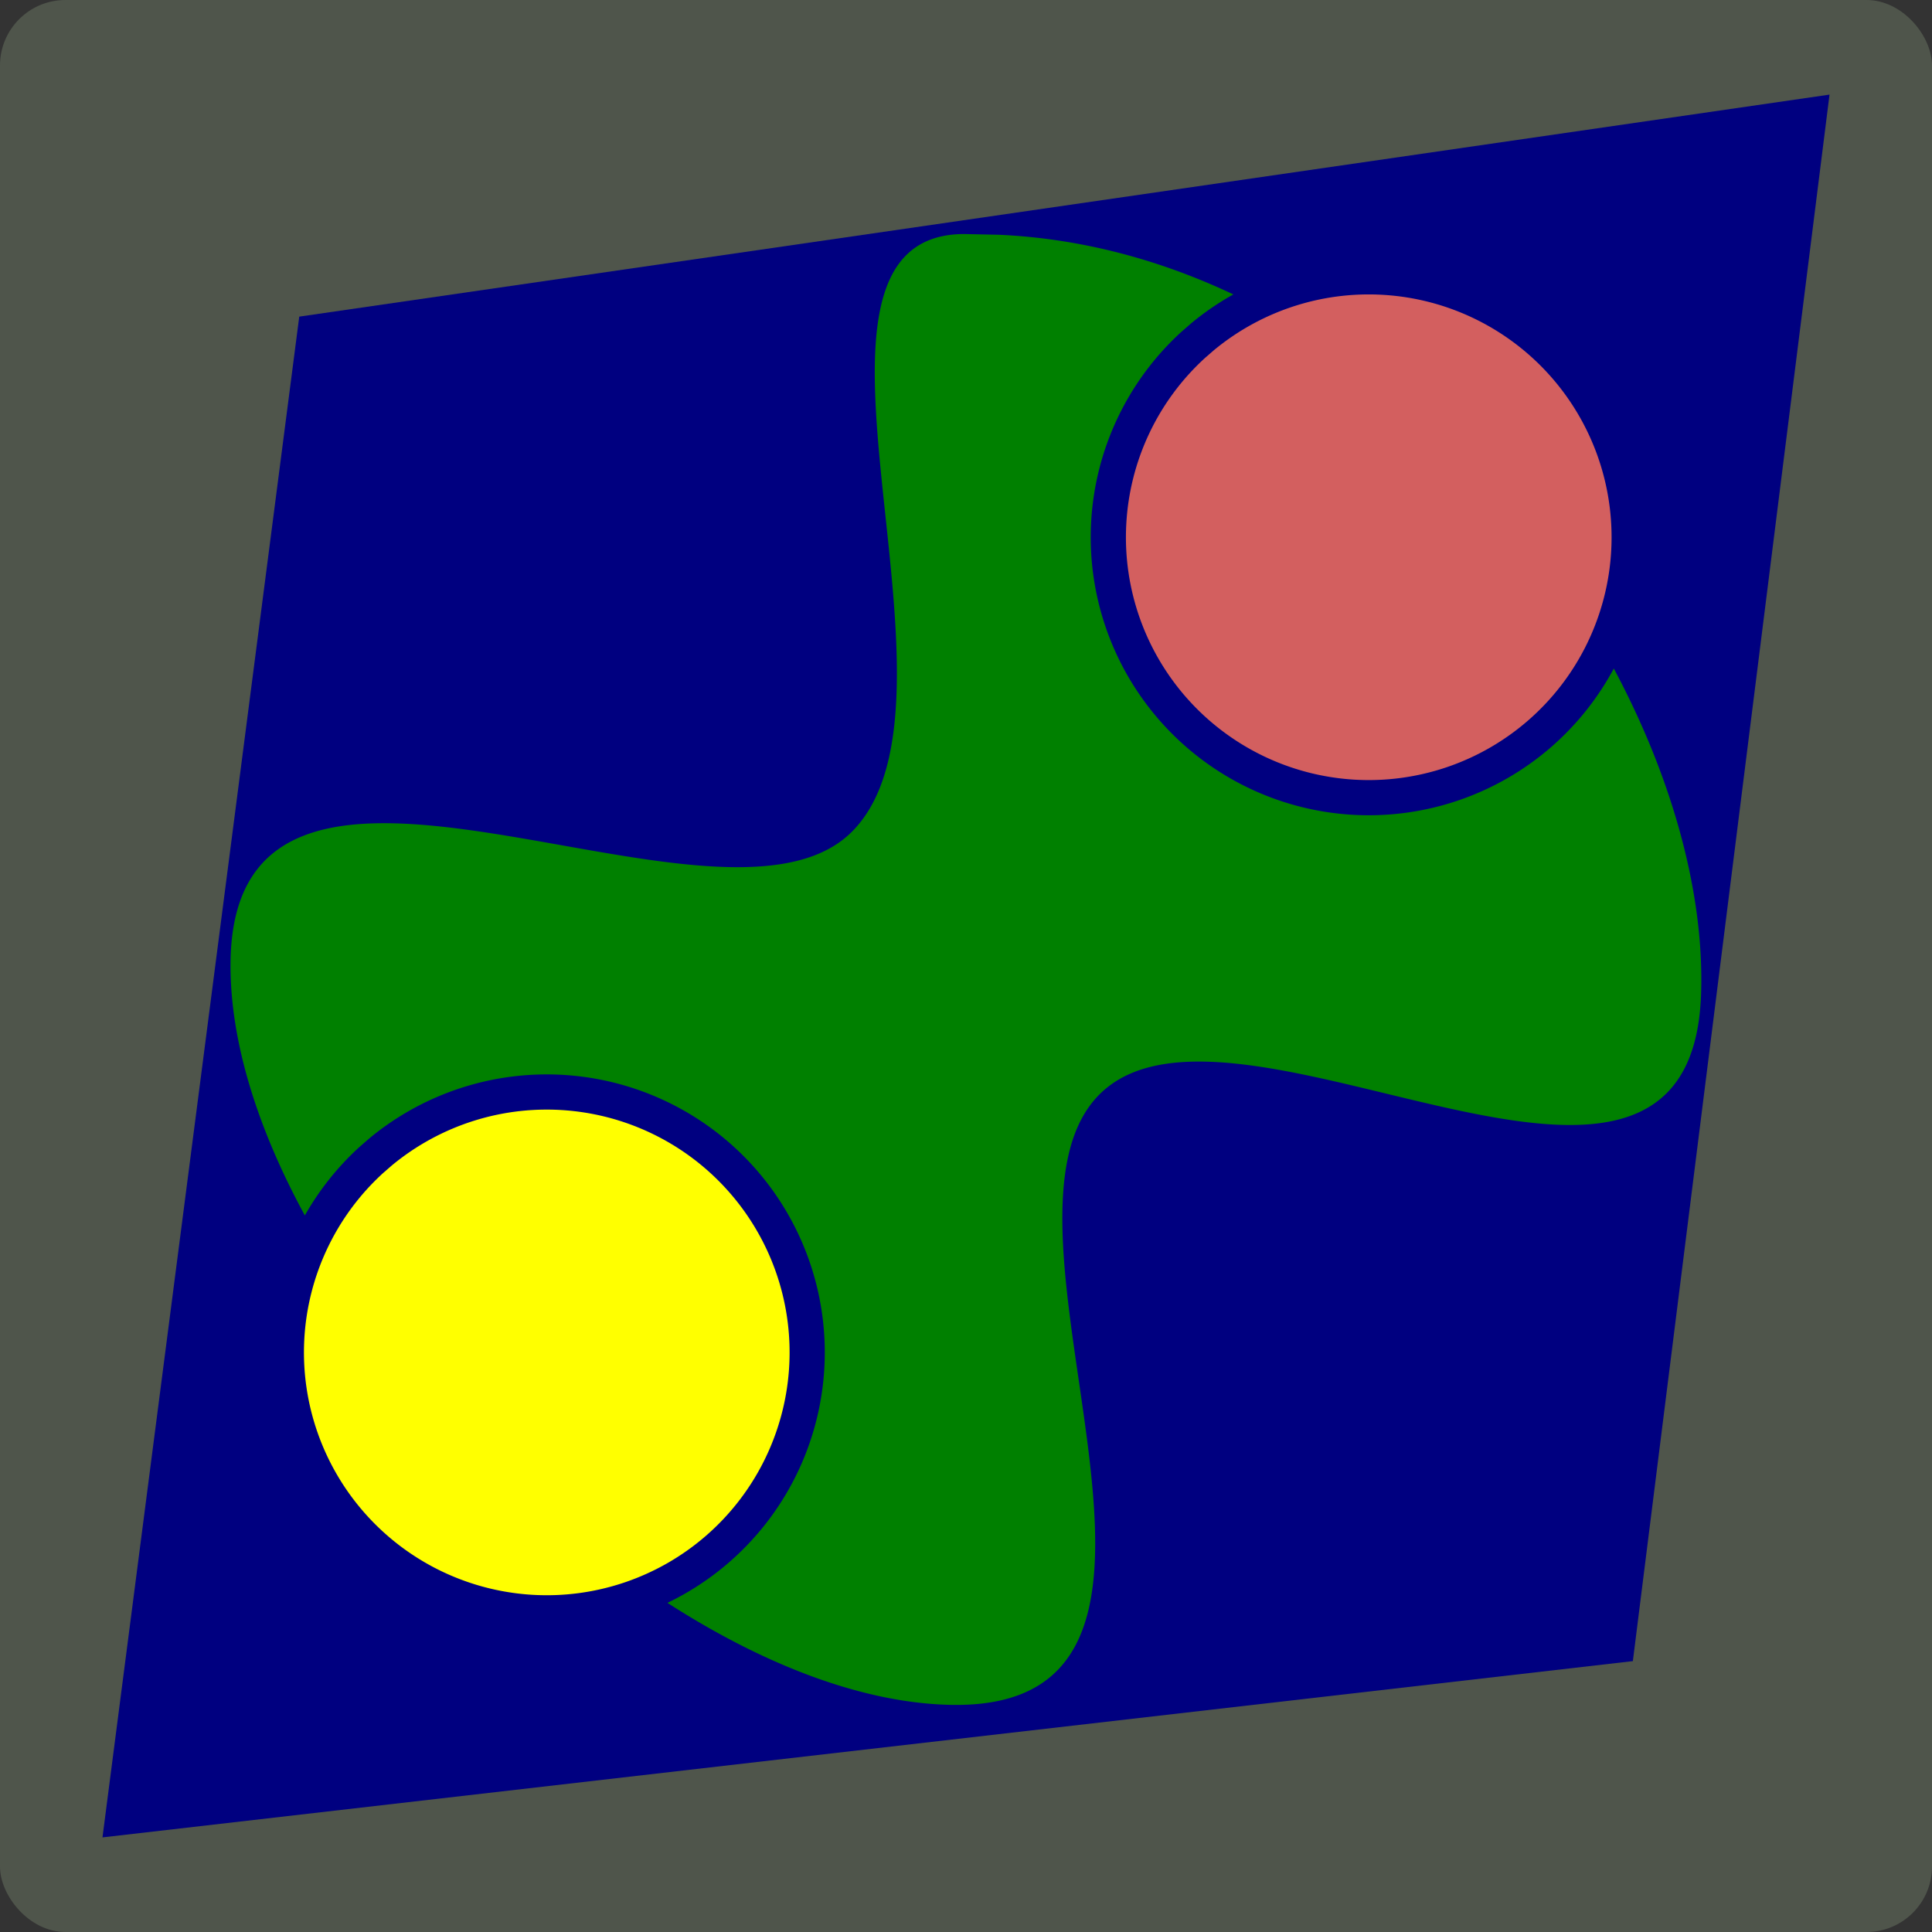
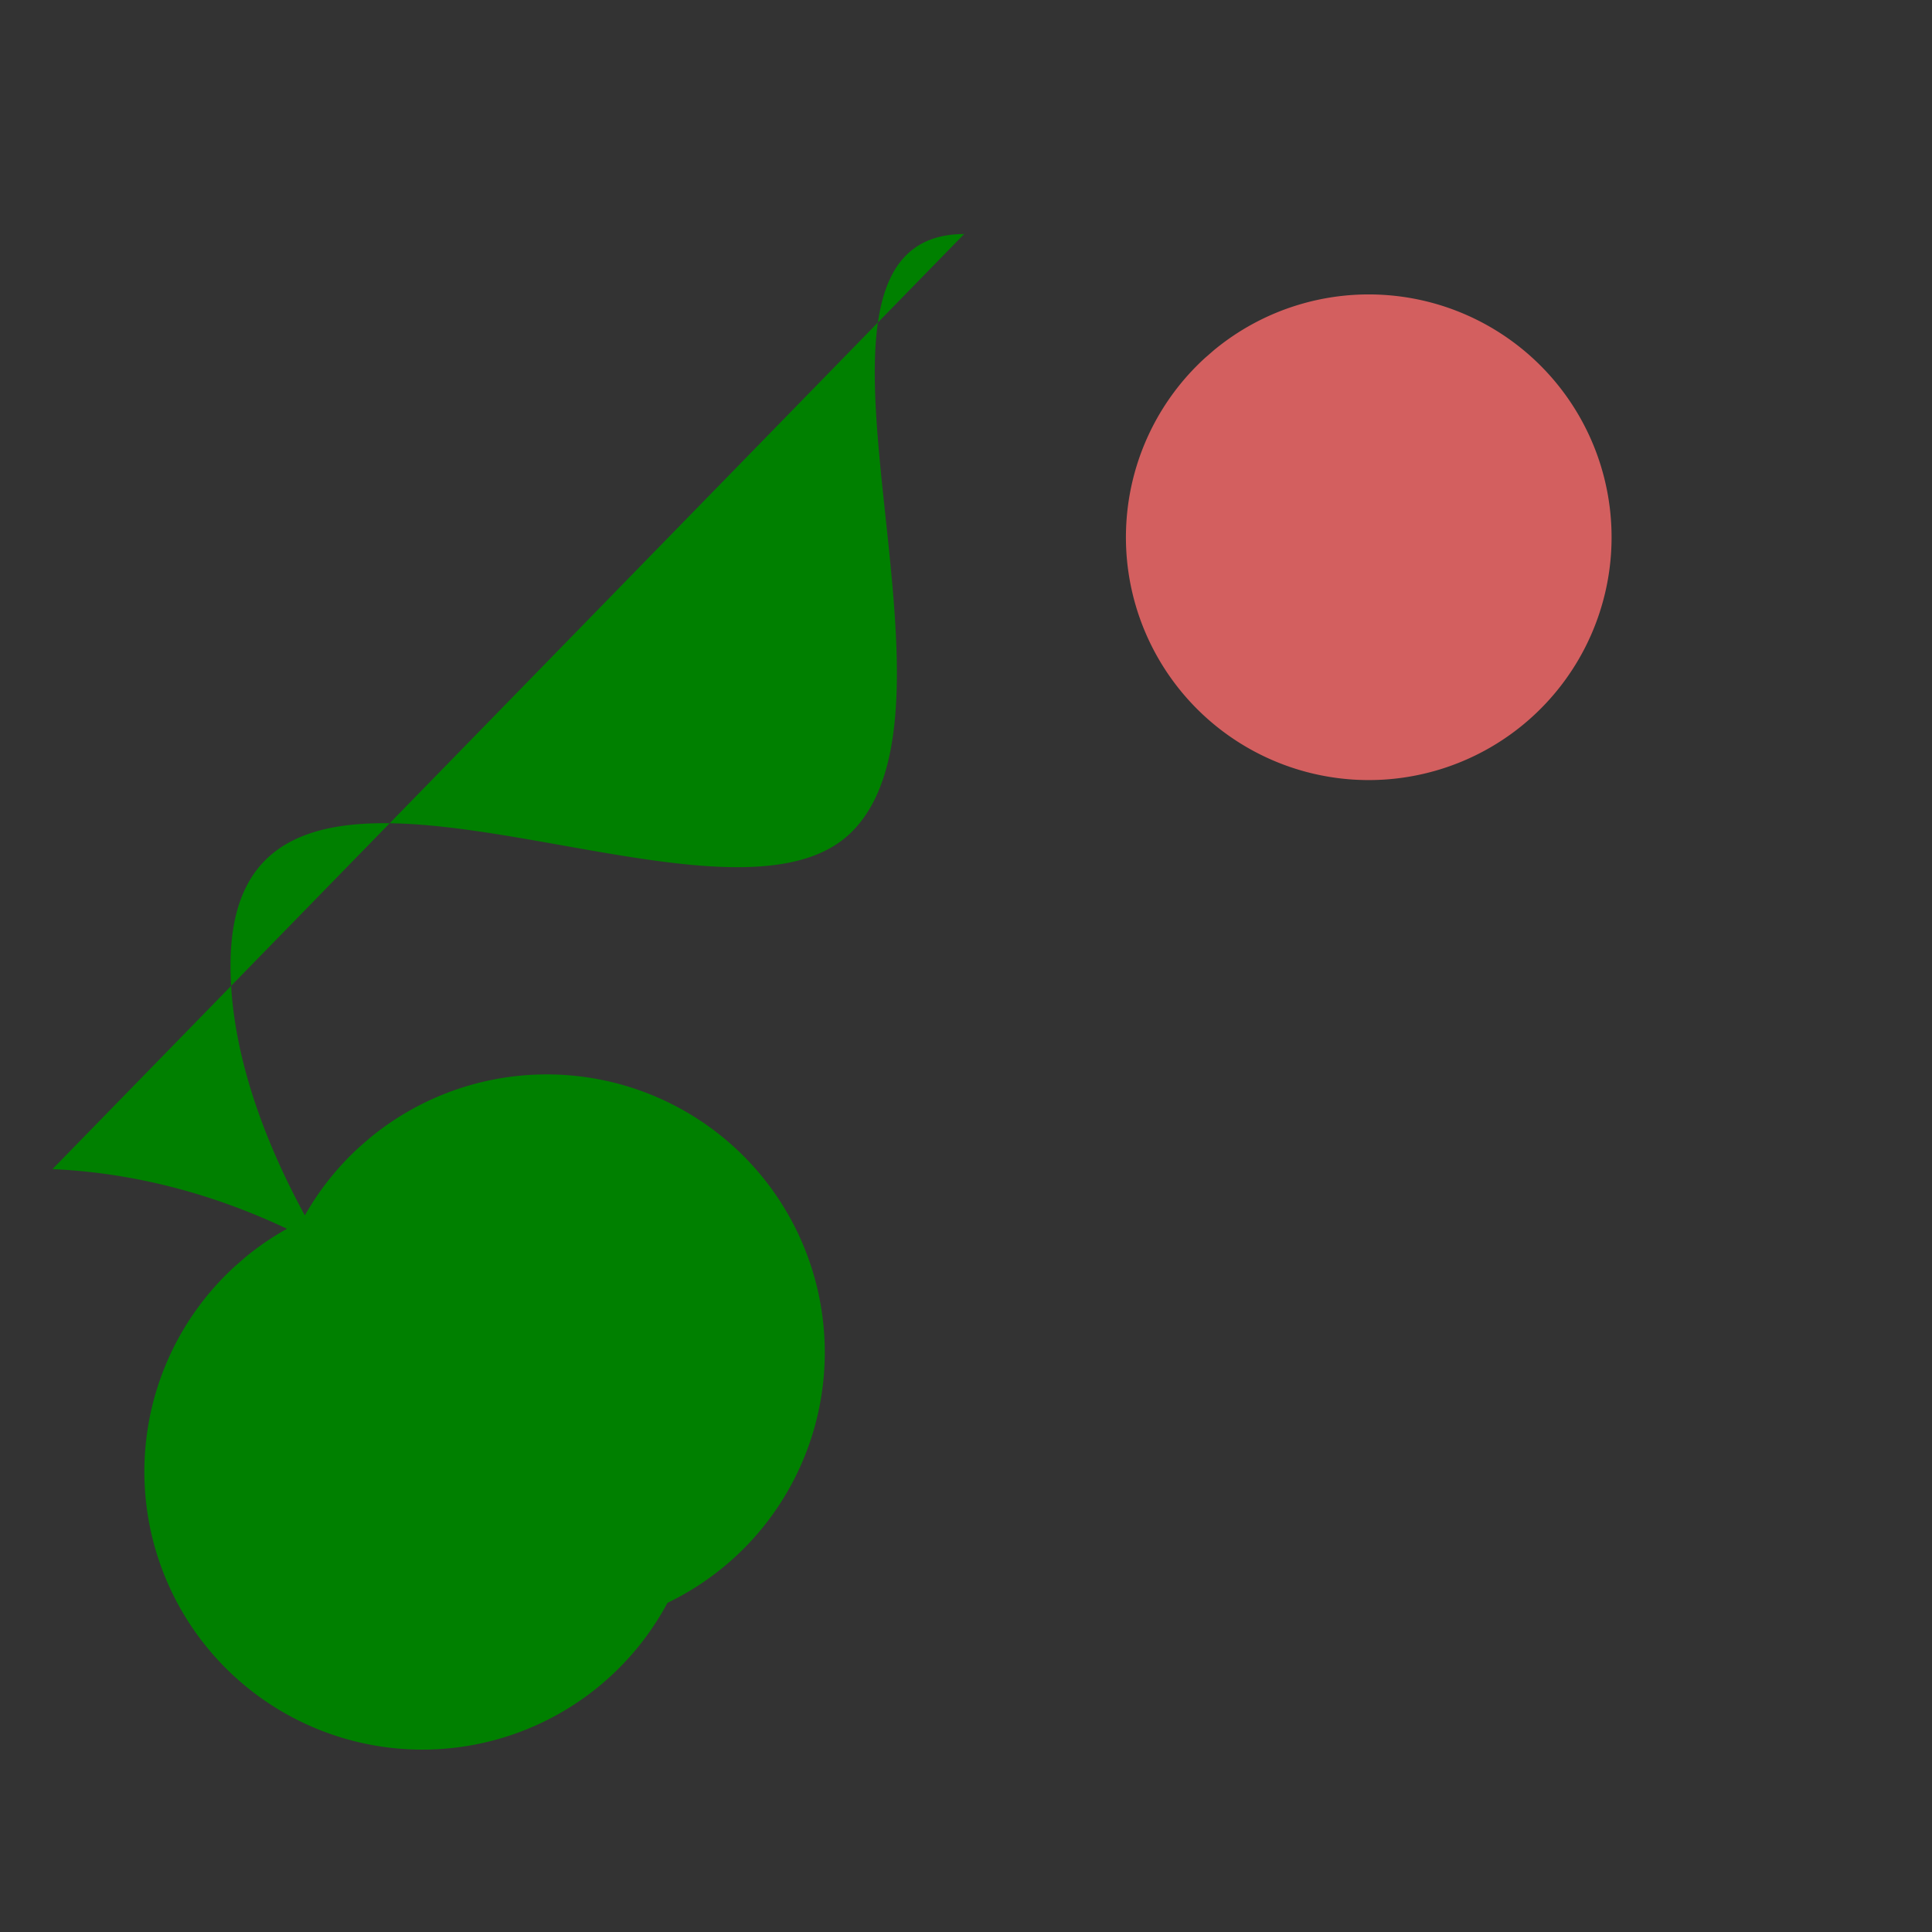
<svg xmlns="http://www.w3.org/2000/svg" width="128.388mm" height="128.388mm" viewBox="0 0 128.388 128.388" version="1.1" id="svg1">
  <rect x="0" y="0" width="128.388" height="128.388" fill="#333333" stroke="none" />
  <defs id="defs1" />
  <g id="layer1" transform="translate(-40.925,-82.786)">
-     <rect style="fill:#d6f5bf;fill-opacity:0.176;fill-rule:evenodd;stroke-width:0.94" id="rect2" width="128.388" height="128.388" x="40.925" y="82.786" ry="4.349" />
    <g id="g2" transform="translate(0.119,-1.286)">
-       <path id="rect1" style="fill:#000080;fill-rule:evenodd;stroke-width:0.879" d="M 60.692,105.113 162.384,90.359 149.315,194.459 47.616,206.173 Z" />
-       <path id="path1-6-7" style="fill:#008000;fill-rule:evenodd;stroke-width:1.784" d="m 104.878,99.624 c -13.384,0.034 1.331,30.988 -7.48,39.739 -8.811,8.751 -41.085,-11.392 -41.272,8.683 -0.049,5.225 1.809,11.041 4.938,16.796 a 18.475,18.475 0 0 1 3.618,-4.54 l 0.657,-0.572 a 18.475,18.475 0 0 1 11.001,-4.243 18.475,18.475 0 0 1 14.874,6.489 18.475,18.475 0 0 1 -1.94,25.901 18.475,18.475 0 0 1 -4.114,2.711 c 6.341,4.081 12.915,6.653 18.809,6.778 20.072,0.423 1.008,-32.143 10.022,-40.684 9.015,-8.541 39.198,13.492 39.858,-6.574 0.219,-6.653 -1.898,-14.307 -5.8,-21.611 a 18.475,18.475 0 0 1 -4.152,5.209 18.475,18.475 0 0 1 -25.921,-1.635 18.475,18.475 0 0 1 1.329,-25.939 l 0.657,-0.573 a 18.475,18.475 0 0 1 2.805,-1.922 c -4.847,-2.289 -10.086,-3.718 -15.585,-3.964 z" />
+       <path id="path1-6-7" style="fill:#008000;fill-rule:evenodd;stroke-width:1.784" d="m 104.878,99.624 c -13.384,0.034 1.331,30.988 -7.48,39.739 -8.811,8.751 -41.085,-11.392 -41.272,8.683 -0.049,5.225 1.809,11.041 4.938,16.796 a 18.475,18.475 0 0 1 3.618,-4.54 l 0.657,-0.572 a 18.475,18.475 0 0 1 11.001,-4.243 18.475,18.475 0 0 1 14.874,6.489 18.475,18.475 0 0 1 -1.94,25.901 18.475,18.475 0 0 1 -4.114,2.711 a 18.475,18.475 0 0 1 -4.152,5.209 18.475,18.475 0 0 1 -25.921,-1.635 18.475,18.475 0 0 1 1.329,-25.939 l 0.657,-0.573 a 18.475,18.475 0 0 1 2.805,-1.922 c -4.847,-2.289 -10.086,-3.718 -15.585,-3.964 z" />
      <path style="fill:#d35f5f;fill-rule:evenodd;stroke-width:0.589" id="path1-6-3-2" d="m 17.284,161.18 a 16.136,16.136 0 0 1 15.365,16.689 16.136,16.136 0 0 1 -16.507,15.561 A 16.136,16.136 0 0 1 0.387,177.108 16.136,16.136 0 0 1 16.522,161.162" transform="rotate(-42.405)" />
-       <path style="fill:#ffff00;fill-rule:evenodd;stroke-width:0.589" id="path1-6-3-2-1" d="m -59.581,164.343 a 16.136,16.136 0 0 1 15.365,16.689 16.136,16.136 0 0 1 -16.507,15.561 16.136,16.136 0 0 1 -15.754,-16.322 16.136,16.136 0 0 1 16.135,-15.946" transform="rotate(-42.405)" />
    </g>
  </g>
</svg>